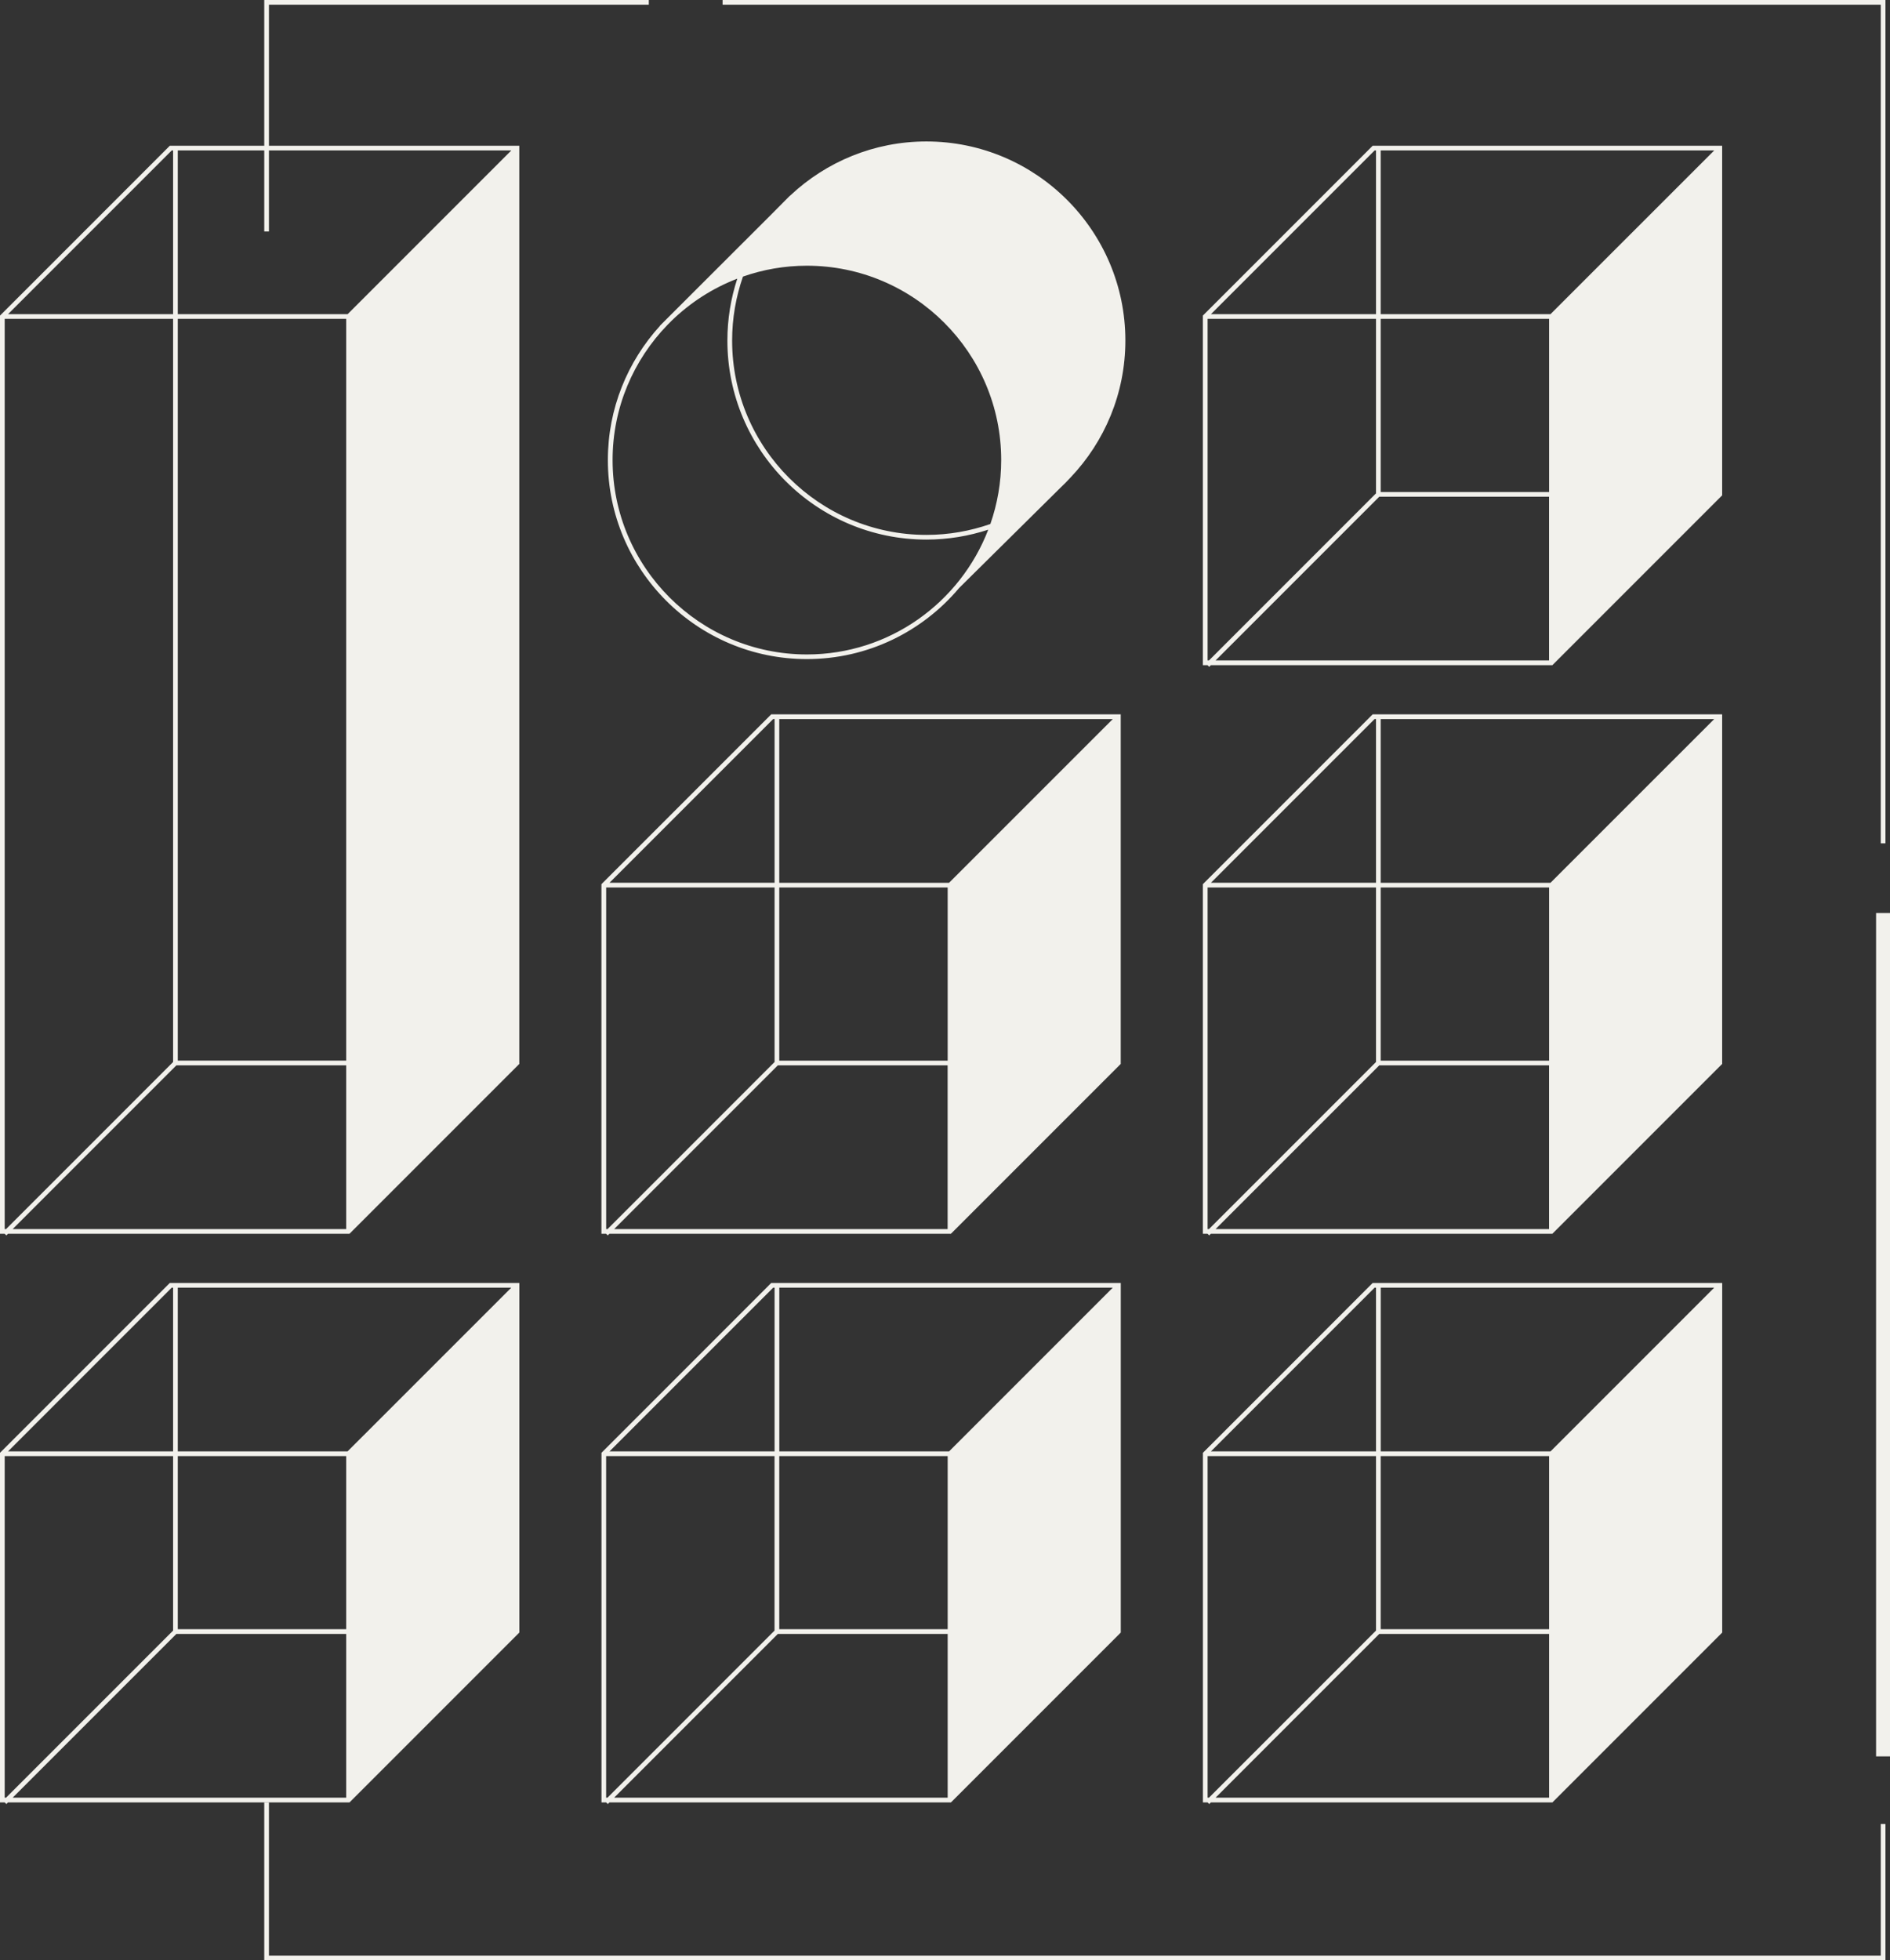
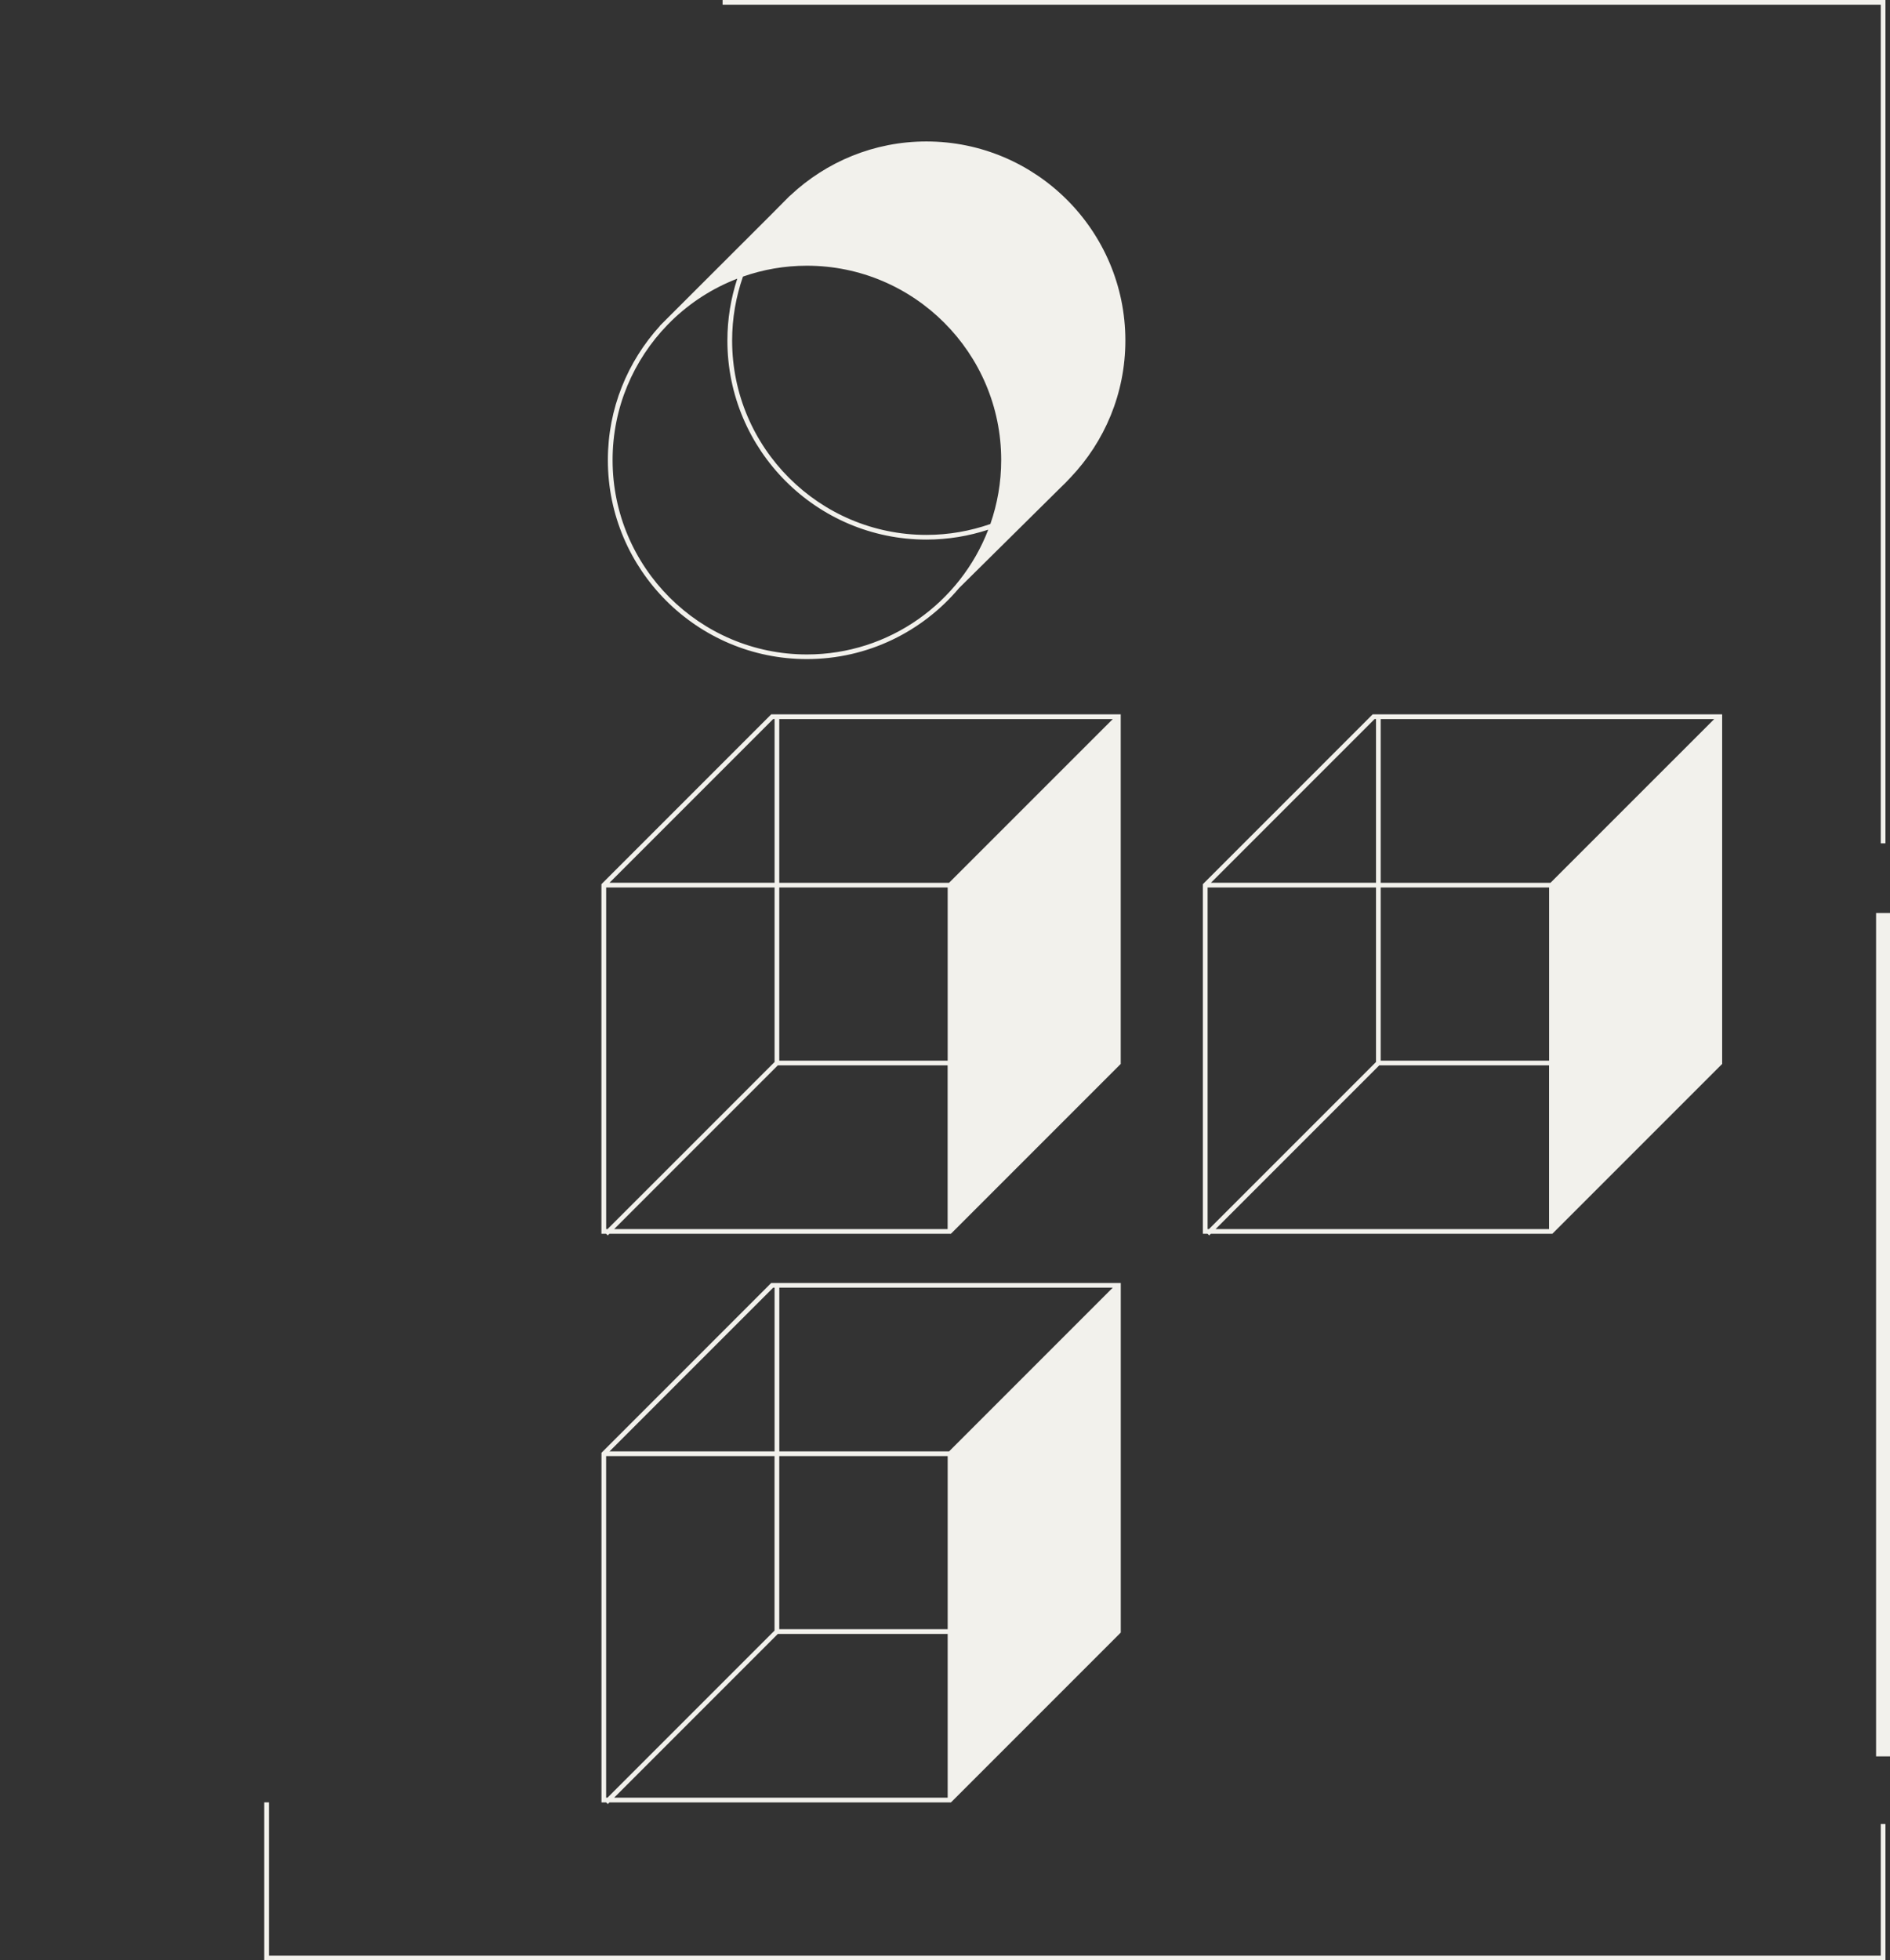
<svg xmlns="http://www.w3.org/2000/svg" fill="#000000" height="417.8" preserveAspectRatio="xMidYMid meet" version="1" viewBox="0.0 0.0 402.9 417.8" width="402.9" zoomAndPan="magnify">
  <rect x="0.0" y="0.0" width="402.9" height="417.8" fill="#333333" stroke="none" />
  <g fill="#f2f1ec" id="change1_1">
    <path d="M400.93 179.74L401.93 179.74 401.93 0 154.04 0 154.04 1 400.93 1z" fill="inherit" />
    <path d="M400.93 416.81L57.33 416.81 57.33 384.13 56.33 384.13 56.33 417.81 401.93 417.81 401.93 388.74 400.93 388.74z" fill="inherit" />
    <path d="M367.13,152.24h-74.51l-36.2,36.2v74.51h1l0.35,0.35l0.35-0.35h72.8l36.2-36.2V152.24z M293.04,153.24h0.29 v34.9h-35.19L293.04,153.24z M257.72,261.95h-0.29v-72.8h35.9v37.19L257.72,261.95z M330.23,261.95h-71.1l34.9-34.9h36.19V261.95z M330.23,226.05h-35.9v-36.9h35.9V226.05z M330.52,188.15h-36.19v-34.9h71.1L330.52,188.15z" fill="inherit" />
    <path d="M399.93 194.59H402.93V374.33H399.93z" fill="inherit" />
-     <path d="M36.2,273.43L0,309.63v74.51h1l0.35,0.35l0.35-0.35h54.63h1h17.18l36.2-36.2v-74.51H36.2z M36.61,274.43h0.29 v34.9H1.71L36.61,274.43z M1.29,383.13H1v-72.8h35.9v37.19L1.29,383.13z M73.8,383.13H2.7l34.9-34.9H73.8V383.13z M73.8,347.23 H37.9v-36.9h35.9V347.23z M74.09,309.33H37.9v-34.9H109L74.09,309.33z" fill="inherit" />
-     <path d="M1.35,263.3l0.35-0.35h72.8l36.2-36.2V31.06H57.33V1h80.98V0H56.33v31.06H36.2L0,67.26v195.69h1L1.35,263.3z M37.9,32.06h18.43v17.28h1V32.06H109l-34.9,34.9H37.9V32.06z M37.9,67.96h35.9v158.08H37.9V67.96z M73.8,227.05v34.9H2.7 l34.9-34.9H73.8z M36.61,32.06h0.29v34.9H1.71L36.61,32.06z M1,67.96h35.9v158.38L1.29,261.95H1V67.96z" fill="inherit" />
    <path d="M128.22,309.63v74.51h1l0.35,0.35l0.35-0.35h72.8l36.2-36.2v-74.51h-74.51L128.22,309.63z M129.5,383.13h-0.29 v-72.8h35.9v37.19L129.5,383.13z M166.12,274.43h71.1l-34.9,34.9h-36.19V274.43z M166.12,310.33h35.9v36.9h-35.9V310.33z M202.02,348.23v34.9h-71.1l34.9-34.9H202.02z M165.12,274.43v34.9h-35.19l34.9-34.9H165.12z" fill="inherit" />
-     <path d="M367.13,31.06h-74.51l-36.2,36.2v74.51h1l0.35,0.35l0.35-0.35h72.8l36.2-36.2V31.06z M293.04,32.06h0.29v34.9 h-35.19L293.04,32.06z M257.72,140.76h-0.29v-72.8h35.9v37.19L257.72,140.76z M330.23,140.76h-71.1l34.9-34.9h36.19V140.76z M330.23,104.86h-35.9v-36.9h35.9V104.86z M330.52,66.96h-36.19v-34.9h71.1L330.52,66.96z" fill="inherit" />
    <path d="M129.58,98.05c0,23.39,19.03,42.42,42.42,42.42c13.01,0,24.67-5.89,32.46-15.15l21.5-21.27l0.12-0.12 c0.75-0.7,1.46-1.43,2.15-2.18c7.23-7.61,11.67-17.88,11.67-29.18c0-23.39-19.03-42.42-42.42-42.42 c-11.17,0-21.34,4.35-28.92,11.43c-0.1,0.09-0.2,0.17-0.3,0.26l-0.37,0.37c-0.32,0.31-0.63,0.63-0.94,0.95l-2.72,2.74l-21.76,21.73 c-0.29,0.28-0.57,0.56-0.85,0.85l-0.96,0.96l0.02,0.02C133.8,77.02,129.58,87.05,129.58,98.05z M172.01,56.63 c22.84,0,41.42,18.58,41.42,41.42c0,4.77-0.82,9.36-2.31,13.63c-4.27,1.49-8.86,2.32-13.63,2.32c-22.84,0-41.42-18.58-41.42-41.42 c0-4.77,0.82-9.36,2.31-13.63C162.65,57.45,167.23,56.63,172.01,56.63z M142.3,69.23l0.91-0.91c3.97-3.85,8.71-6.91,13.96-8.93 c-1.36,4.15-2.11,8.58-2.11,13.19c0,23.39,19.03,42.42,42.42,42.42c4.6,0,9.03-0.75,13.19-2.11 c-5.98,15.53-21.05,26.59-38.66,26.59c-22.84,0-41.42-18.58-41.42-41.42C130.58,86.86,135.06,76.69,142.3,69.23z" fill="inherit" />
    <path d="M238.92,152.24h-74.51l-36.2,36.2v74.51h1l0.35,0.35l0.35-0.35h72.8l36.2-36.2V152.24z M164.83,153.24h0.29 v34.9h-35.19L164.83,153.24z M129.51,261.95h-0.29v-72.8h35.9v37.19L129.51,261.95z M202.02,261.95h-71.1l34.9-34.9h36.19V261.95z M202.02,226.05h-35.9v-36.9h35.9V226.05z M202.31,188.15h-36.19v-34.9h71.1L202.31,188.15z" fill="inherit" />
-     <path d="M256.43,309.63v74.51h1l0.35,0.35l0.35-0.35h72.8l36.2-36.2v-74.51h-74.51L256.43,309.63z M257.72,383.13 h-0.29v-72.8h35.9v37.19L257.72,383.13z M294.33,274.43h71.1l-34.9,34.9h-36.19V274.43z M294.33,310.33h35.9v36.9h-35.9V310.33z M330.23,348.23v34.9h-71.1l34.9-34.9H330.23z M293.33,274.43v34.9h-35.19l34.9-34.9H293.33z" fill="inherit" />
  </g>
</svg>